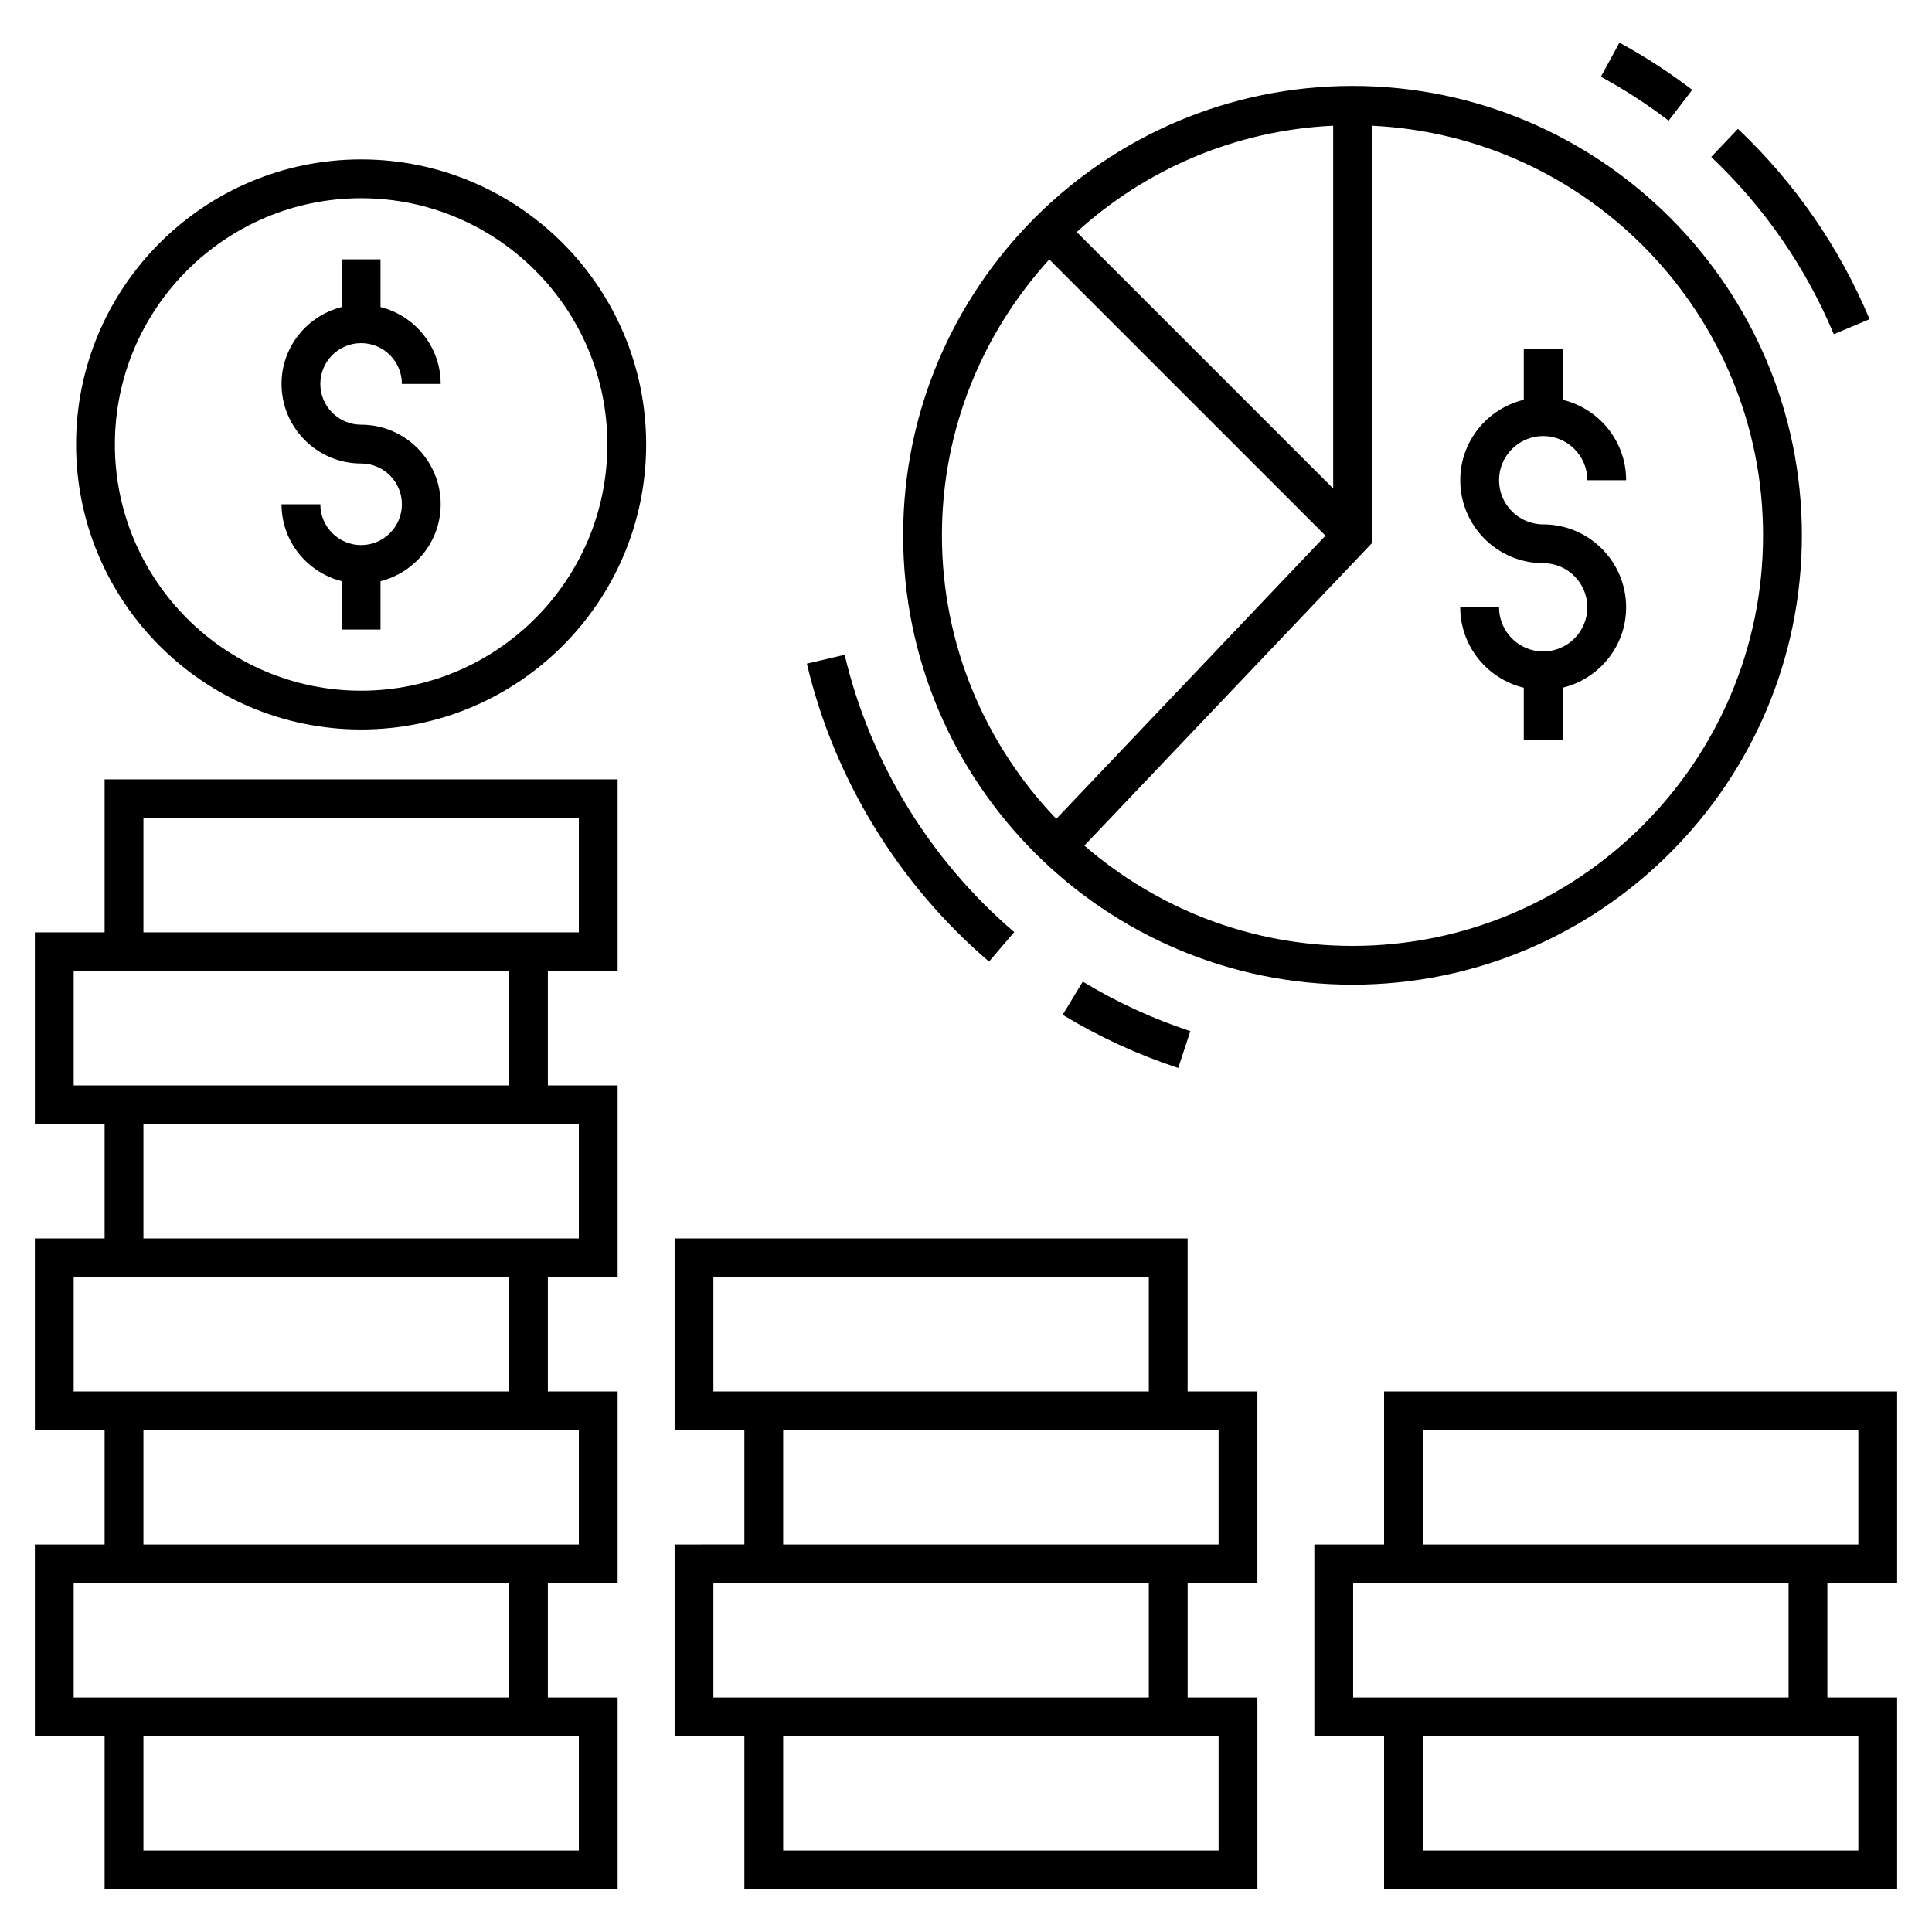
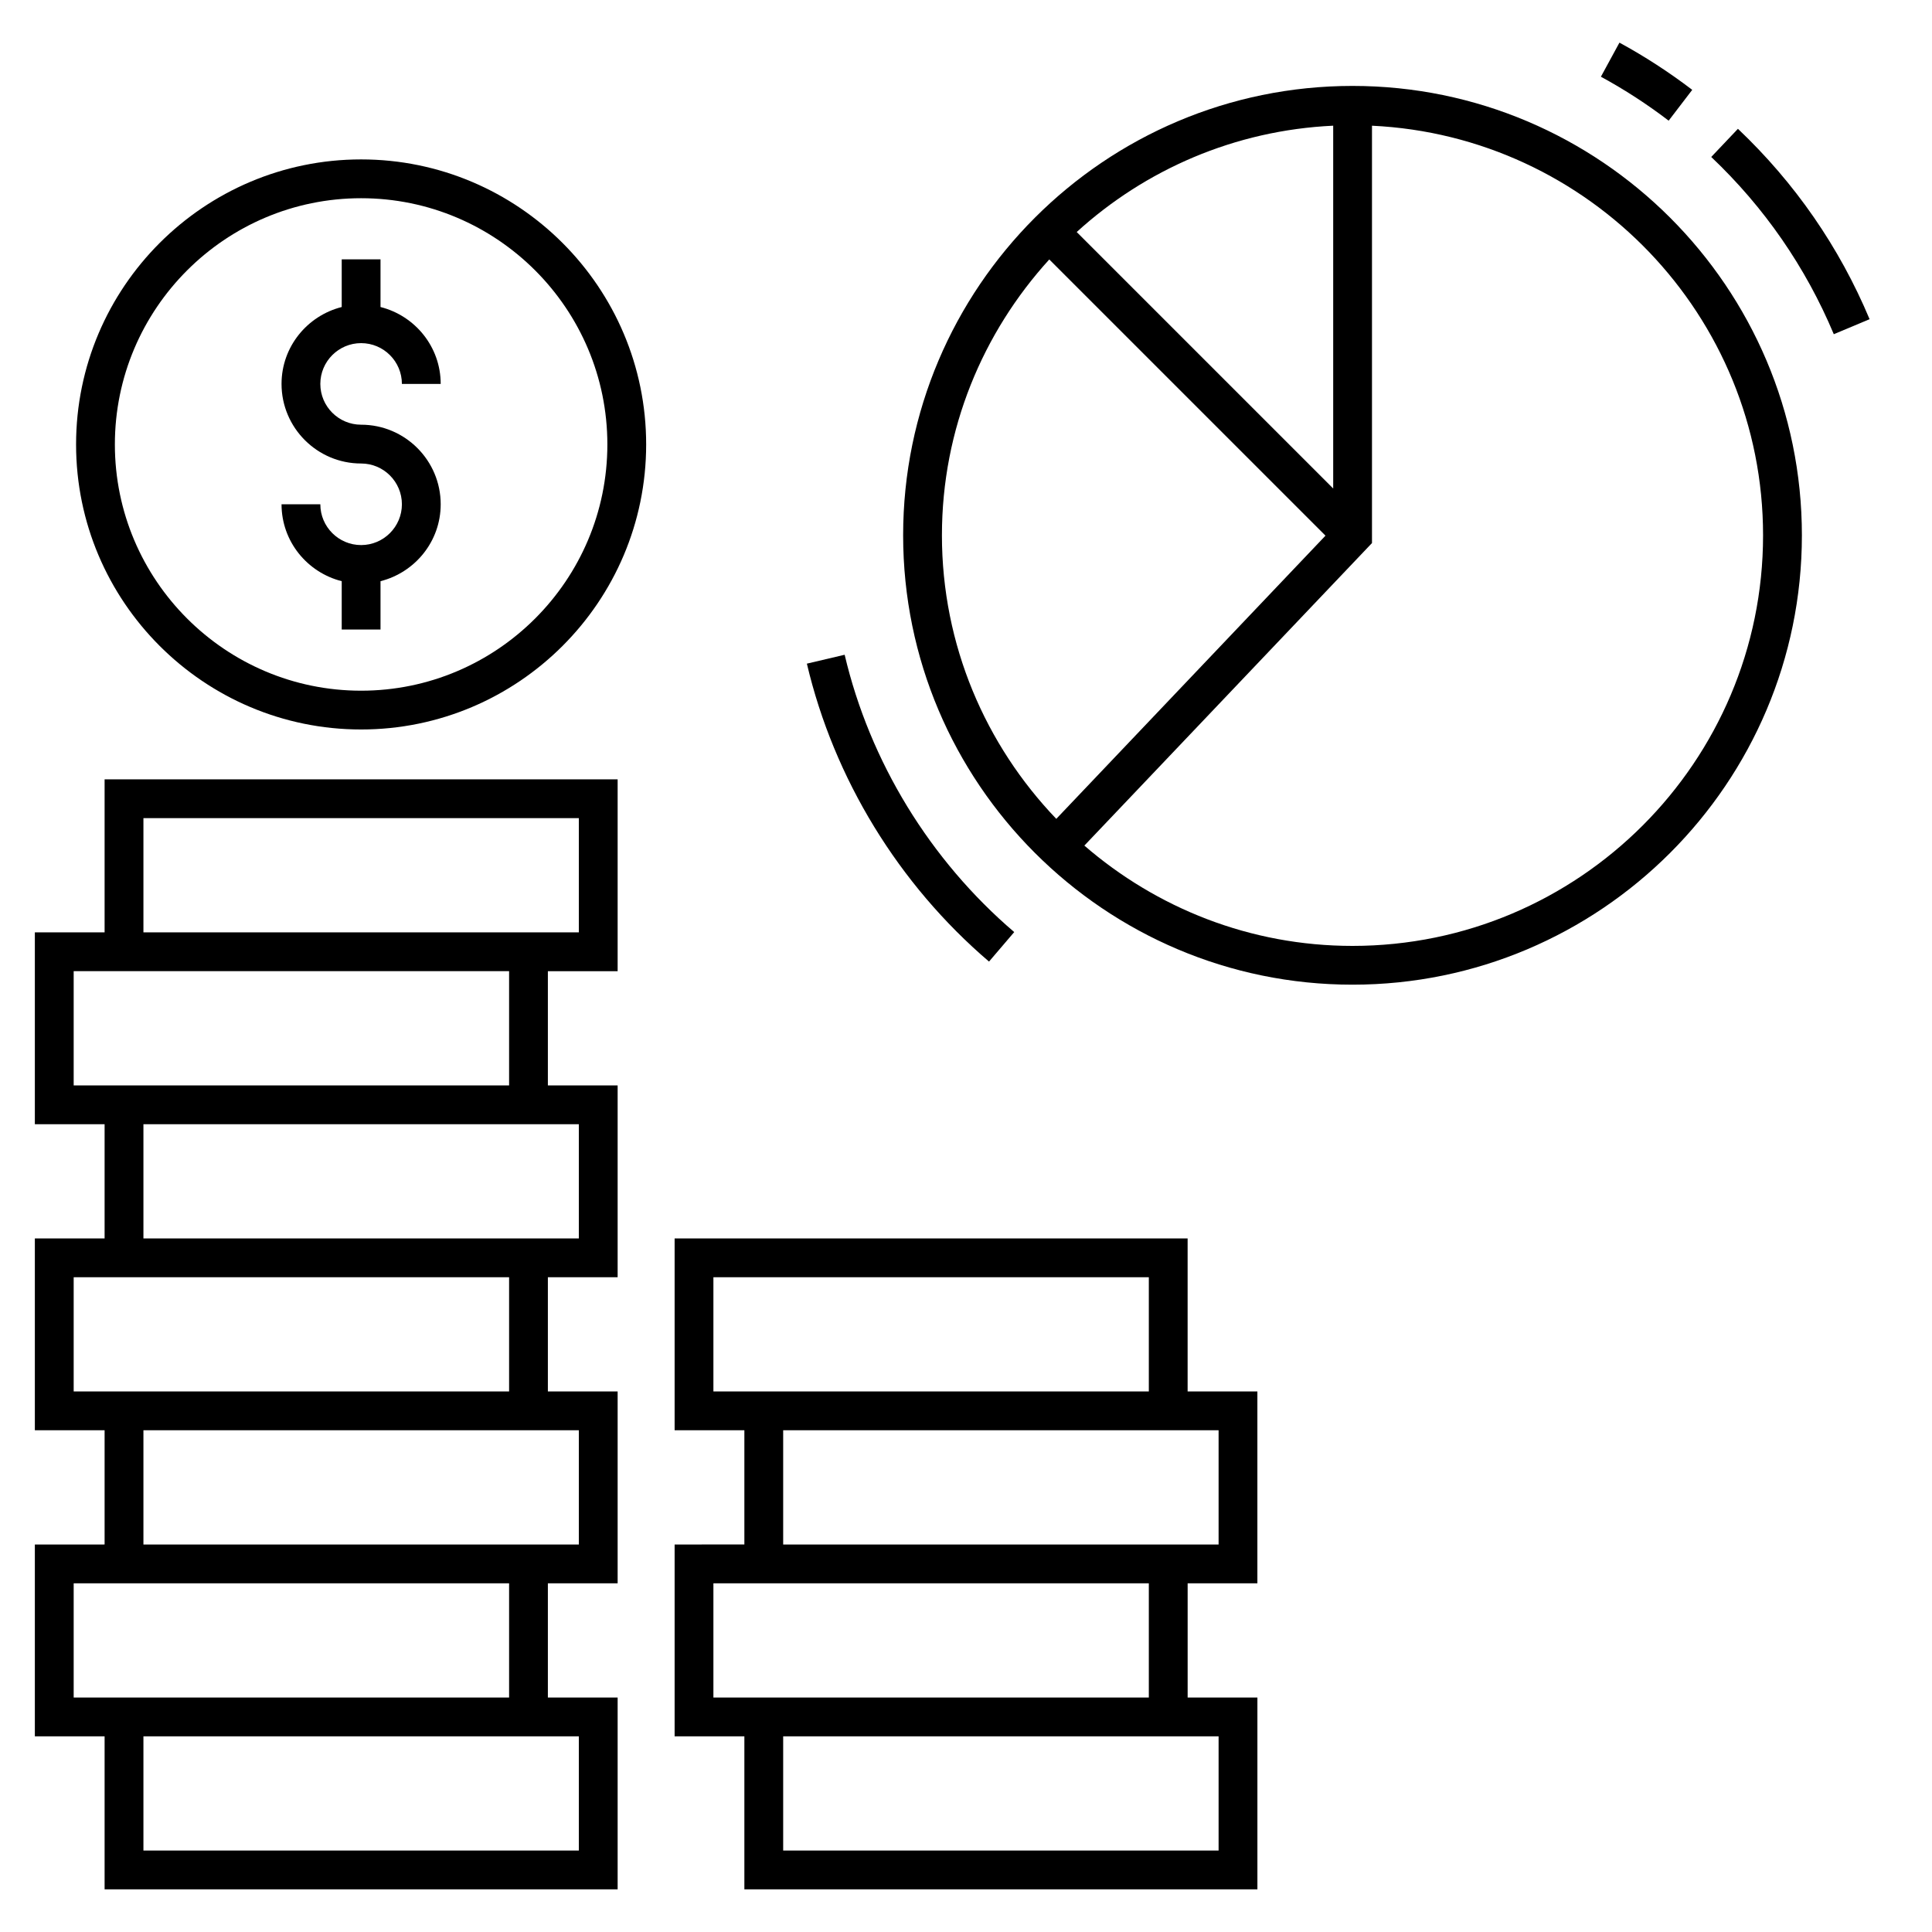
<svg xmlns="http://www.w3.org/2000/svg" fill="#000000" width="800px" height="800px" version="1.1" viewBox="144 144 512 512">
  <g>
    <path d="m239.7 288.45c-5.961 0-10.809-4.848-10.809-10.809h-10.281c0 9.844 6.812 18.07 15.949 20.379v12.816h10.281v-12.816c9.137-2.312 15.949-10.535 15.949-20.379 0-11.629-9.461-21.09-21.09-21.09-5.961 0-10.809-4.848-10.809-10.809 0-5.961 4.848-10.809 10.809-10.809 5.961 0 10.809 4.848 10.809 10.809h10.281c0-9.844-6.812-18.07-15.949-20.379v-12.637h-10.281v12.637c-9.137 2.312-15.949 10.535-15.949 20.379 0 11.629 9.461 21.09 21.09 21.09 5.961 0 10.809 4.848 10.809 10.809-0.004 5.961-4.852 10.809-10.809 10.809z" />
    <path d="m239.7 337.32c41.652 0 75.539-33.887 75.539-75.539s-33.887-75.535-75.539-75.535c-41.652 0-75.539 33.883-75.539 75.535s33.887 75.539 75.539 75.539zm0-140.79c35.984 0 65.258 29.273 65.258 65.254 0 35.984-29.273 65.258-65.258 65.258s-65.258-29.273-65.258-65.258c0-35.98 29.273-65.254 65.258-65.254z" />
-     <path d="m646.76 563.59v-50.836h-135.96v40.555h-18.484v50.836h18.484v40.555h135.96v-50.836h-18.488v-30.273zm-144.16 30.273v-30.273h115.39v30.273h-115.39zm133.88 10.281v30.273h-115.39v-30.273h115.39zm-115.39-50.836v-30.273h115.39v30.273h-115.39z" />
    <path d="m477.22 563.59v-50.836h-18.488v-40.555l-135.95-0.004v50.836h18.484v30.273l-18.484 0.004v50.836h18.484v40.555h135.96v-50.836h-18.488v-30.273zm-144.16-50.836v-30.273h115.39v30.273h-115.39zm0 81.109v-30.273h115.39v30.273zm133.88 10.281v30.273h-115.39v-30.273h115.39zm-115.39-50.836v-30.273h115.39v30.273h-115.39z" />
    <path d="m171.72 644.7h135.96v-50.836h-18.488v-30.273h18.488v-50.836h-18.488v-30.273h18.488v-50.836h-18.488v-30.273h18.488v-50.836l-135.96-0.004v40.555h-18.484v50.836h18.484v30.273h-18.484v50.836h18.484v30.273l-18.484 0.004v50.836h18.484zm125.68-40.555v30.273h-115.39v-30.273h115.39zm0-81.109v30.273h-115.39v-30.273h115.39zm0-81.113v30.273h-115.39v-30.273h115.39zm-115.39-81.109h115.39v30.273h-115.39zm-18.484 70.828v-30.273h115.39v30.273h-115.39zm0 81.113v-30.273h115.39v30.273h-115.39zm0 81.109v-30.273h115.39v30.273h-115.39z" />
-     <path d="m430.95 404.14-5.332 8.789c9.641 5.848 19.949 10.59 30.629 14.094l3.203-9.77c-9.938-3.262-19.527-7.672-28.5-13.113z" />
    <path d="m412.78 391.01c-22.312-19.055-38.273-45.156-44.938-73.492l-10.012 2.356c7.164 30.453 24.305 58.492 48.27 78.957z" />
    <path d="m573.17 155.3-4.914 9.031c6.254 3.402 12.297 7.32 17.957 11.648l6.246-8.168c-6.086-4.644-12.574-8.859-19.289-12.512z" />
    <path d="m639.46 228.59c-8.027-19.133-19.766-36.105-34.891-50.453l-7.074 7.461c14.078 13.355 25.008 29.16 32.48 46.969z" />
    <path d="m621.52 285.86c0-65.668-53.422-119.09-119.09-119.09s-119.09 53.422-119.09 119.09 53.426 119.09 119.09 119.09 119.09-53.426 119.09-119.09zm-124.21-108.55v96.148l-67.973-67.969c18.152-16.523 41.848-26.957 67.973-28.18zm-103.69 108.55c0-28.152 10.84-53.762 28.449-73.102l73.199 73.195-71.344 75.051c-18.723-19.555-30.305-46-30.305-75.145zm113.97 2.055v-110.6c57.594 2.723 103.64 50.293 103.64 108.55 0 60-48.812 108.81-108.81 108.81-27.16 0-51.969-10.07-71.055-26.586z" />
-     <path d="m552.96 316.64c-6.453 0-11.699-5.25-11.699-11.699h-10.281c0 10.344 7.203 18.98 16.84 21.312v13.742h10.281v-13.742c9.637-2.328 16.84-10.969 16.84-21.312 0-12.121-9.859-21.98-21.98-21.98-6.453 0-11.699-5.25-11.699-11.703 0-6.453 5.25-11.699 11.699-11.699 6.453 0 11.699 5.25 11.699 11.699h10.281c0-10.344-7.203-18.98-16.84-21.312v-13.555h-10.281v13.555c-9.637 2.328-16.84 10.969-16.84 21.312 0 12.121 9.859 21.984 21.98 21.984 6.453 0 11.699 5.25 11.699 11.699 0.004 6.453-5.246 11.699-11.699 11.699z" />
  </g>
</svg>